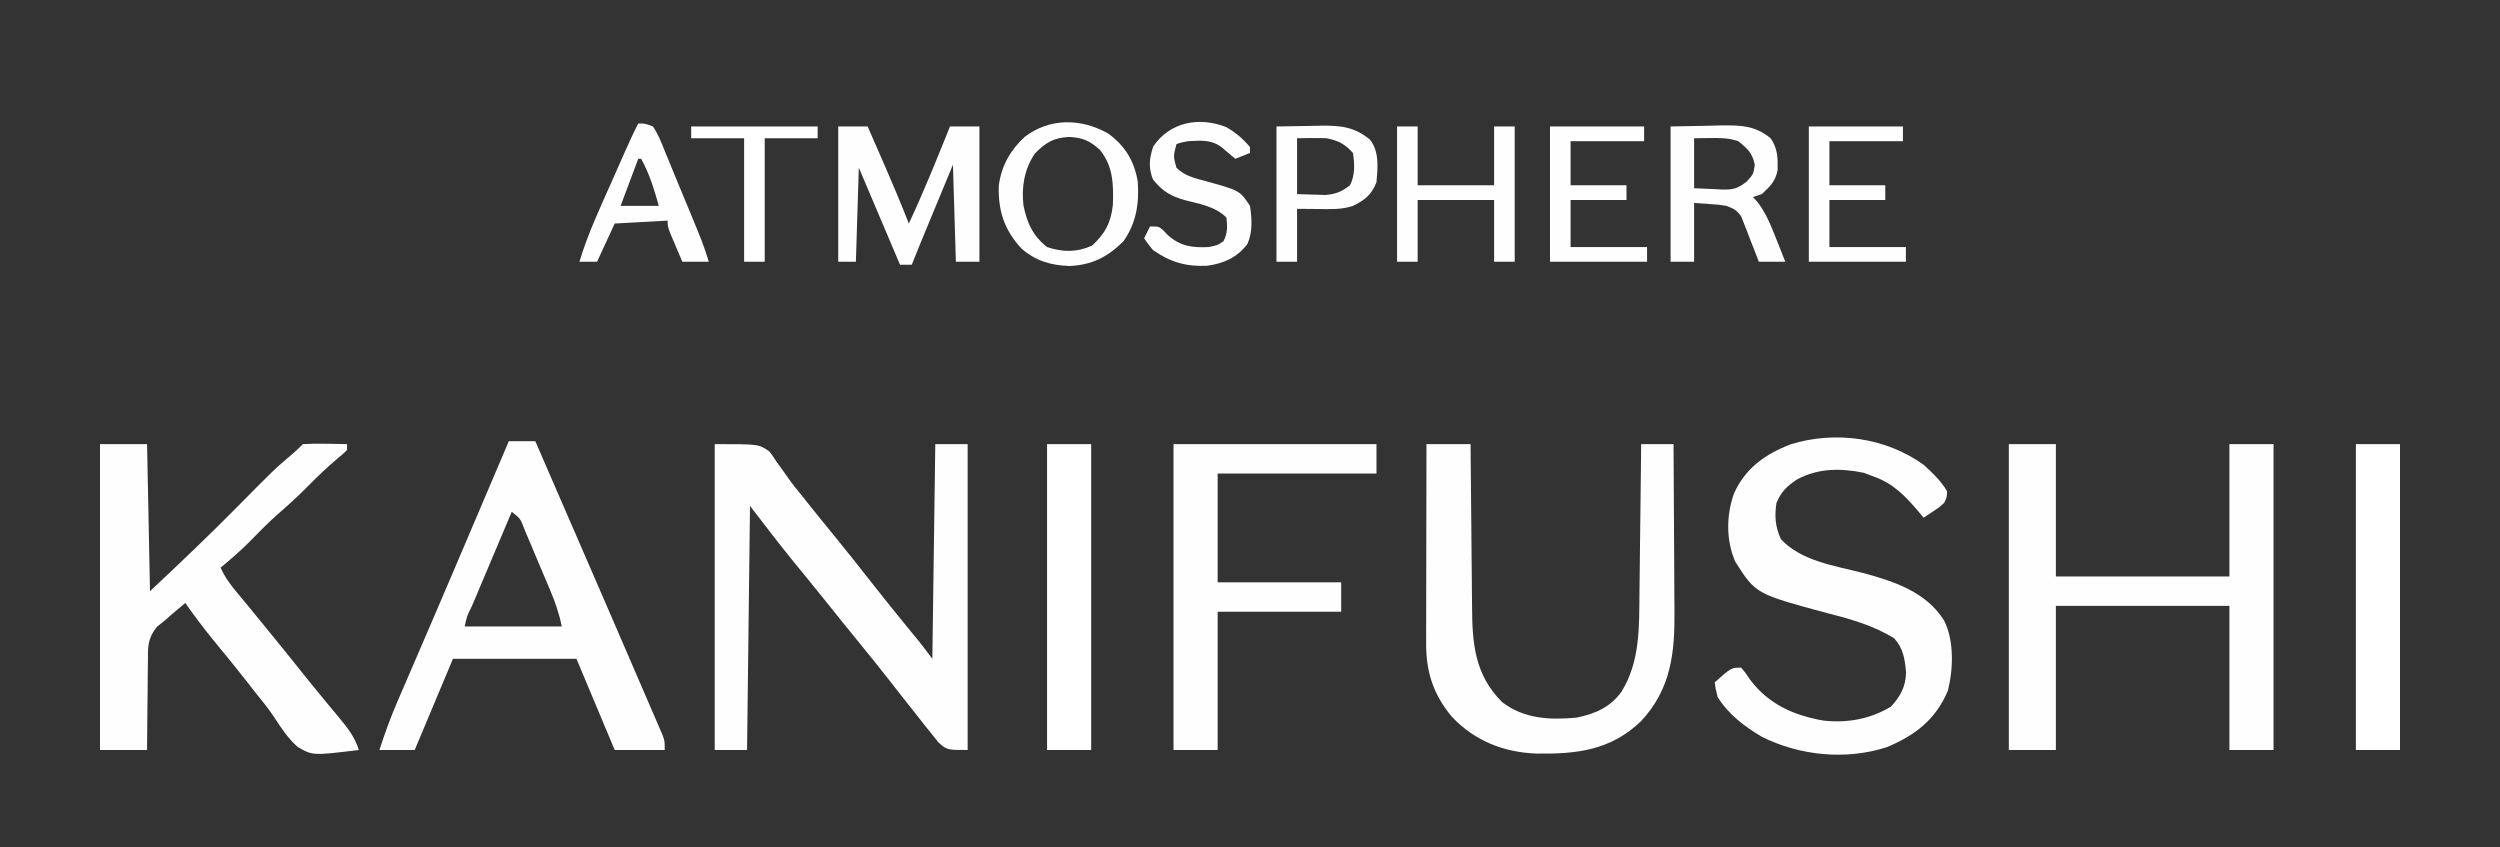
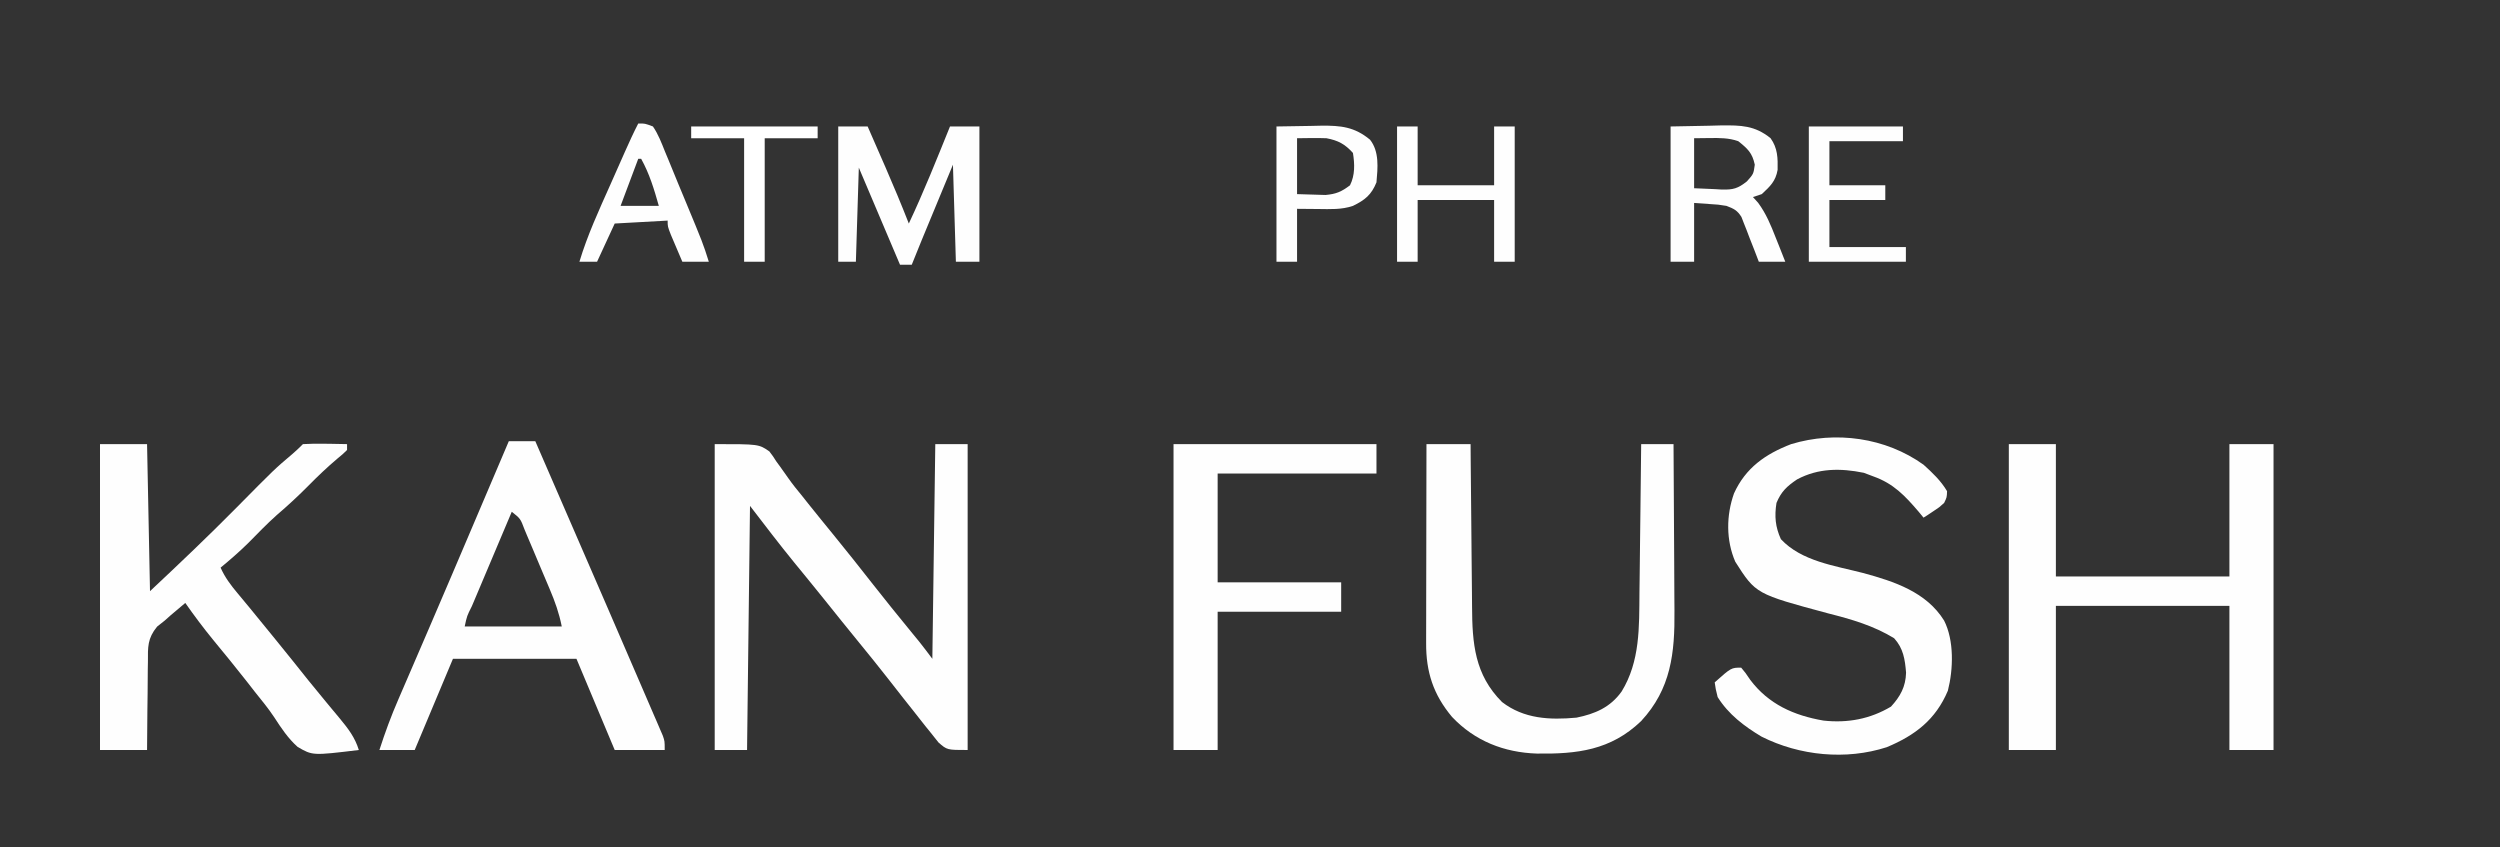
<svg xmlns="http://www.w3.org/2000/svg" version="1.1" width="850" height="288">
  <rect width="100%" height="100%" fill="#333333" stroke="none" />
  <path d="M0 0 C5.28 0 10.56 0 16 0 C16 14.85 16 29.7 16 45 C35.47 45 54.94 45 75 45 C75 30.15 75 15.3 75 0 C79.95 0 84.9 0 90 0 C90 34.32 90 68.64 90 104 C85.05 104 80.1 104 75 104 C75 87.83 75 71.66 75 55 C55.53 55 36.06 55 16 55 C16 71.17 16 87.34 16 104 C10.72 104 5.44 104 0 104 C0 69.68 0 35.36 0 0 Z " fill="#FEFEFE" transform="translate(683,151)" />
  <path d="M0 0 C15 0 15 0 18.59 2.492 C19.822 4.113 19.822 4.113 20.938 5.875 C21.594 6.77 21.594 6.77 22.264 7.682 C23.142 8.881 24.001 10.094 24.84 11.321 C26.403 13.583 28.13 15.69 29.875 17.812 C30.505 18.608 31.136 19.403 31.785 20.223 C34.601 23.754 37.458 27.25 40.312 30.75 C44.875 36.35 49.373 41.994 53.818 47.688 C58.032 53.074 62.345 58.378 66.674 63.672 C67.194 64.309 67.714 64.945 68.25 65.602 C68.938 66.442 68.938 66.442 69.641 67.299 C71.134 69.168 72.565 71.086 74 73 C74.33 48.91 74.66 24.82 75 0 C78.63 0 82.26 0 86 0 C86 34.32 86 68.64 86 104 C79 104 79 104 76.078 101.43 C75.114 100.262 74.172 99.076 73.25 97.875 C72.737 97.242 72.224 96.609 71.695 95.957 C70.108 93.987 68.552 91.997 67 90 C66.08 88.838 65.16 87.676 64.238 86.516 C62.434 84.235 60.643 81.945 58.859 79.648 C55.732 75.637 52.526 71.692 49.312 67.75 C45.232 62.745 41.172 57.726 37.148 52.676 C35.434 50.54 33.709 48.414 31.977 46.293 C31.425 45.617 30.873 44.941 30.305 44.244 C29.236 42.936 28.166 41.628 27.094 40.322 C21.917 33.981 16.999 27.499 12 21 C11.67 48.39 11.34 75.78 11 104 C7.37 104 3.74 104 0 104 C0 69.68 0 35.36 0 0 Z " fill="#FEFEFE" transform="translate(243,151)" />
  <path d="M0 0 C5.28 0 10.56 0 16 0 C16.33 16.5 16.66 33 17 50 C27.002 40.623 36.877 31.245 46.5 21.5 C59.355 8.486 59.355 8.486 65.494 3.287 C66.712 2.246 67.867 1.133 69 0 C71.581 -0.145 74.049 -0.187 76.625 -0.125 C77.331 -0.116 78.038 -0.107 78.766 -0.098 C80.511 -0.074 82.255 -0.038 84 0 C84 0.66 84 1.32 84 2 C82.602 3.375 82.602 3.375 80.625 5 C77.252 7.86 74.103 10.849 71 14 C67.48 17.563 63.871 20.901 60.066 24.152 C56.702 27.161 53.581 30.411 50.41 33.621 C47.401 36.591 44.258 39.308 41 42 C42.504 45.363 44.453 47.93 46.812 50.75 C47.612 51.713 48.411 52.676 49.234 53.668 C49.895 54.461 49.895 54.461 50.568 55.271 C53.256 58.516 55.907 61.791 58.562 65.062 C59.126 65.756 59.69 66.45 60.271 67.165 C63.81 71.523 67.33 75.896 70.82 80.293 C72.63 82.541 74.461 84.768 76.305 86.988 C77.186 88.057 77.186 88.057 78.086 89.146 C79.255 90.562 80.43 91.974 81.609 93.381 C84.408 96.779 86.691 99.717 88 104 C72.272 105.907 72.272 105.907 67.198 102.95 C63.944 100.059 61.588 96.505 59.237 92.869 C57.222 89.826 54.909 87.03 52.625 84.188 C51.717 83.025 50.811 81.86 49.906 80.695 C46.182 75.932 42.346 71.259 38.502 66.593 C35.156 62.507 32.027 58.329 29 54 C28.511 54.412 28.022 54.825 27.518 55.249 C26.352 56.233 25.186 57.216 24.02 58.199 C23.353 58.793 22.687 59.388 22 60 C21.148 60.676 20.296 61.352 19.418 62.049 C16.124 66.069 16.269 68.97 16.293 74.02 C16.278 74.878 16.263 75.737 16.247 76.621 C16.204 79.352 16.195 82.082 16.188 84.812 C16.164 86.669 16.139 88.525 16.111 90.381 C16.049 94.921 16.016 99.46 16 104 C10.72 104 5.44 104 0 104 C0 69.68 0 35.36 0 0 Z " fill="#FEFEFE" transform="translate(34,151)" />
  <path d="M0 0 C3.035 2.736 5.917 5.464 8 9 C7.926 11.102 7.926 11.102 7 13 C5.371 14.484 5.371 14.484 3.438 15.75 C2.797 16.178 2.156 16.606 1.496 17.047 C1.002 17.361 0.509 17.676 0 18 C-0.557 17.325 -1.114 16.649 -1.688 15.953 C-6.332 10.525 -10.218 6.415 -17 4 C-18.093 3.587 -19.186 3.175 -20.312 2.75 C-28.221 1.141 -35.769 1.138 -43 5 C-46.473 7.34 -48.404 9.156 -50 13 C-50.71 17.543 -50.4 21.116 -48.5 25.312 C-41.485 32.854 -30.101 34.34 -20.529 36.824 C-10.013 39.679 0.967 43.268 7 53 C10.446 59.808 10.135 69.545 8.277 76.836 C4.136 86.661 -2.818 91.999 -12.496 96.043 C-26.356 100.536 -42.159 98.952 -55.066 92.457 C-60.921 88.976 -66.351 84.851 -70 79 C-70.68 76.258 -70.68 76.258 -71 74 C-65.375 69 -65.375 69 -62 69 C-60.527 70.758 -60.527 70.758 -58.938 73.125 C-52.711 81.427 -44.082 85.264 -34 87 C-25.813 87.897 -18.168 86.483 -11.062 82.25 C-7.903 78.803 -6.068 75.488 -5.938 70.723 C-6.298 66.21 -6.873 62.412 -10 59 C-17.029 54.71 -24.456 52.57 -32.375 50.562 C-57.032 43.935 -57.032 43.935 -64 33 C-67.181 25.67 -67.093 17.239 -64.438 9.75 C-60.483 1.056 -53.761 -3.632 -45 -7 C-29.881 -11.579 -12.898 -9.25 0 0 Z " fill="#FEFEFE" transform="translate(654,158)" />
  <path d="M0 0 C2.97 0 5.94 0 9 0 C16.412 17.04 23.809 34.086 31.193 51.138 C31.991 52.98 32.789 54.822 33.588 56.664 C36.58 63.57 39.566 70.478 42.543 77.391 C43.472 79.546 44.403 81.7 45.336 83.853 C46.634 86.85 47.925 89.851 49.215 92.852 C49.601 93.74 49.988 94.628 50.386 95.543 C50.733 96.355 51.08 97.166 51.437 98.002 C51.893 99.058 51.893 99.058 52.358 100.136 C53 102 53 102 53 105 C47.39 105 41.78 105 36 105 C31.71 94.77 27.42 84.54 23 74 C9.14 74 -4.72 74 -19 74 C-23.29 84.23 -27.58 94.46 -32 105 C-35.96 105 -39.92 105 -44 105 C-42.111 99.14 -40.036 93.475 -37.578 87.832 C-37.245 87.058 -36.912 86.285 -36.568 85.487 C-35.845 83.808 -35.119 82.129 -34.392 80.45 C-32.397 75.844 -30.415 71.232 -28.43 66.621 C-27.791 65.139 -27.791 65.139 -27.139 63.626 C-22.039 51.783 -16.989 39.918 -11.94 28.053 C-10.383 24.393 -8.825 20.733 -7.267 17.073 C-4.844 11.383 -2.422 5.691 0 0 Z M1 24 C-1.281 29.393 -3.56 34.786 -5.836 40.18 C-6.611 42.017 -7.387 43.853 -8.164 45.689 C-9.278 48.322 -10.389 50.956 -11.5 53.59 C-11.85 54.416 -12.2 55.242 -12.561 56.093 C-14.244 59.442 -14.244 59.442 -15 63 C-4.11 63 6.78 63 18 63 C17.089 58.446 15.711 54.561 13.91 50.328 C13.606 49.605 13.301 48.882 12.987 48.137 C12.345 46.617 11.7 45.097 11.053 43.579 C10.061 41.247 9.082 38.911 8.104 36.574 C7.477 35.096 6.85 33.618 6.223 32.141 C5.93 31.44 5.637 30.739 5.335 30.016 C3.952 26.336 3.952 26.336 1 24 Z " fill="#FEFEFE" transform="translate(173,150)" />
  <path d="M0 0 C4.95 0 9.9 0 15 0 C15.015 2.038 15.029 4.076 15.044 6.175 C15.095 12.941 15.161 19.706 15.236 26.471 C15.28 30.569 15.32 34.667 15.346 38.766 C15.373 42.728 15.413 46.689 15.463 50.651 C15.48 52.155 15.491 53.66 15.498 55.164 C15.556 67.768 16.38 78.38 25.688 87.688 C33.135 93.431 41.91 93.832 51 93 C57.326 91.716 62.486 89.511 66.34 84.129 C72.655 73.86 72.318 62.178 72.414 50.488 C72.433 49.024 72.452 47.56 72.473 46.096 C72.524 42.281 72.563 38.465 72.601 34.65 C72.641 30.741 72.692 26.832 72.742 22.924 C72.838 15.283 72.923 7.641 73 0 C76.63 0 80.26 0 84 0 C84.07 9.05 84.123 18.1 84.155 27.15 C84.171 31.354 84.192 35.557 84.226 39.76 C84.259 43.826 84.277 47.891 84.285 51.957 C84.29 53.499 84.301 55.04 84.317 56.582 C84.464 71.018 83.151 83.241 72.961 94.191 C62.649 104.085 51.186 105.406 37.527 105.215 C26.358 104.843 16.399 100.917 8.688 92.75 C2.322 85.155 -0.165 77.446 -0.114 67.661 C-0.114 66.929 -0.114 66.197 -0.114 65.443 C-0.113 63.029 -0.105 60.616 -0.098 58.203 C-0.096 56.527 -0.094 54.852 -0.093 53.176 C-0.09 48.77 -0.08 44.364 -0.069 39.958 C-0.058 35.46 -0.054 30.963 -0.049 26.465 C-0.038 17.643 -0.021 8.822 0 0 Z " fill="#FEFEFE" transform="translate(485,151)" />
  <path d="M0 0 C22.77 0 45.54 0 69 0 C69 3.3 69 6.6 69 10 C51.18 10 33.36 10 15 10 C15 22.21 15 34.42 15 47 C28.86 47 42.72 47 57 47 C57 50.3 57 53.6 57 57 C43.14 57 29.28 57 15 57 C15 72.51 15 88.02 15 104 C10.05 104 5.1 104 0 104 C0 69.68 0 35.36 0 0 Z " fill="#FEFEFE" transform="translate(399,151)" />
-   <path d="M0 0 C4.95 0 9.9 0 15 0 C15 34.32 15 68.64 15 104 C10.05 104 5.1 104 0 104 C0 69.68 0 35.36 0 0 Z " fill="#FFFFFF" transform="translate(801,151)" />
-   <path d="M0 0 C4.95 0 9.9 0 15 0 C15 34.32 15 68.64 15 104 C10.05 104 5.1 104 0 104 C0 69.68 0 35.36 0 0 Z " fill="#FFFFFF" transform="translate(356,151)" />
  <path d="M0 0 C3.3 0 6.6 0 10 0 C11.586 3.624 13.168 7.249 14.75 10.875 C15.415 12.395 15.415 12.395 16.094 13.945 C18.844 20.254 21.488 26.593 24 33 C29.097 22.18 33.511 11.082 38 0 C41.3 0 44.6 0 48 0 C48 15.18 48 30.36 48 46 C45.36 46 42.72 46 40 46 C39.67 35.11 39.34 24.22 39 13 C36.092 20.023 36.092 20.023 33.125 27.188 C32.517 28.656 31.908 30.124 31.282 31.637 C30.799 32.803 30.317 33.968 29.82 35.168 C29.082 36.951 29.082 36.951 28.329 38.77 C27.203 41.507 26.093 44.25 25 47 C23.68 47 22.36 47 21 47 C16.38 36.11 11.76 25.22 7 14 C6.67 24.56 6.34 35.12 6 46 C4.02 46 2.04 46 0 46 C0 30.82 0 15.64 0 0 Z " fill="#FEFEFE" transform="translate(285,43)" />
  <path d="M0 0 C6.466 -0.124 6.466 -0.124 13.062 -0.25 C15.081 -0.305 15.081 -0.305 17.141 -0.36 C23.936 -0.423 28.623 -0.363 34 4 C36.412 7.381 36.471 10.69 36.391 14.742 C35.718 18.629 33.858 20.342 31 23 C30.01 23.33 29.02 23.66 28 24 C28.874 24.965 28.874 24.965 29.766 25.949 C32.51 29.697 34.069 33.508 35.75 37.812 C36.066 38.601 36.382 39.389 36.707 40.201 C37.479 42.131 38.241 44.065 39 46 C36.03 46 33.06 46 30 46 C29.541 44.796 29.082 43.592 28.609 42.352 C27.99 40.776 27.37 39.2 26.75 37.625 C26.45 36.831 26.149 36.037 25.84 35.219 C25.385 34.078 25.385 34.078 24.922 32.914 C24.65 32.212 24.377 31.511 24.097 30.788 C22.705 28.52 21.461 27.936 19 27 C16.185 26.547 16.185 26.547 13.25 26.375 C10.651 26.189 10.651 26.189 8 26 C8 32.6 8 39.2 8 46 C5.36 46 2.72 46 0 46 C0 30.82 0 15.64 0 0 Z M8 4 C8 9.61 8 15.22 8 21 C10.372 21.103 12.744 21.206 15.188 21.312 C16.294 21.381 16.294 21.381 17.423 21.45 C21.316 21.532 22.871 21.102 25.949 18.668 C28.197 16.144 28.197 16.144 28.625 13 C27.789 8.989 26.171 7.522 23 5 C19.748 3.865 16.672 3.897 13.25 3.938 C10.651 3.968 10.651 3.968 8 4 Z " fill="#FEFEFE" transform="translate(568,43)" />
-   <path d="M0 0 C5.696 4.11 8.893 9.342 10.047 16.254 C10.627 23.701 9.573 30.413 5.23 36.609 C-0.14 41.98 -5.548 44.729 -13.145 45.047 C-19.513 44.837 -24.727 43.299 -29.555 39.031 C-35.38 32.676 -37.426 26.243 -37.18 17.676 C-36.286 10.994 -33.272 5.654 -28.332 1.109 C-19.796 -5.361 -9.147 -5.177 0 0 Z M-24.957 6.859 C-28.532 12.284 -29.528 18.198 -28.77 24.609 C-27.487 30.591 -25.67 34.689 -20.77 38.609 C-15.432 40.389 -10.607 40.441 -5.457 38.109 C-0.969 33.934 0.912 30.399 1.613 24.258 C1.836 17.323 1.722 11.179 -2.77 5.609 C-6.179 2.438 -8.77 1.361 -13.332 1.172 C-18.573 1.436 -21.314 3.112 -24.957 6.859 Z " fill="#FEFEFE" transform="translate(376.77,45.391)" />
  <path d="M0 0 C2.31 0 4.62 0 7 0 C7 6.6 7 13.2 7 20 C15.58 20 24.16 20 33 20 C33 13.4 33 6.8 33 0 C35.31 0 37.62 0 40 0 C40 15.18 40 30.36 40 46 C37.69 46 35.38 46 33 46 C33 39.07 33 32.14 33 25 C24.42 25 15.84 25 7 25 C7 31.93 7 38.86 7 46 C4.69 46 2.38 46 0 46 C0 30.82 0 15.64 0 0 Z " fill="#FEFEFE" transform="translate(475,43)" />
-   <path d="M0 0 C3.317 1.924 5.651 3.889 8.125 6.812 C8.125 7.473 8.125 8.133 8.125 8.812 C6.475 9.473 4.825 10.133 3.125 10.812 C0.879 8.908 0.879 8.908 -1.367 7.004 C-4.917 4.199 -8.546 4.59 -12.875 4.812 C-15.23 5.23 -15.23 5.23 -16.875 5.812 C-17.971 9.91 -17.971 9.91 -16.887 13.855 C-14.03 16.634 -10.752 17.371 -7 18.375 C4.642 21.588 4.642 21.588 8.125 26.812 C8.77 31.134 9.07 35.708 7.25 39.762 C3.677 44.427 -0.806 46.388 -6.418 47.164 C-13.485 47.543 -19.08 45.921 -24.875 41.812 C-26.656 39.641 -26.656 39.641 -27.875 37.812 C-27.215 36.492 -26.555 35.172 -25.875 33.812 C-22.875 33.812 -22.875 33.812 -21.402 35.09 C-20.878 35.638 -20.353 36.186 -19.812 36.75 C-15.567 40.563 -11.467 41.087 -5.875 40.812 C-2.897 40.179 -2.897 40.179 -0.875 38.812 C0.539 35.984 0.444 33.939 0.125 30.812 C-3.626 27.014 -8.941 26.185 -13.943 24.883 C-18.778 23.505 -21.643 21.866 -24.875 17.812 C-26.46 13.859 -26.125 10.534 -24.75 6.562 C-19.111 -1.708 -9.214 -3.592 0 0 Z " fill="#FEFEFE" transform="translate(416.875,43.188)" />
  <path d="M0 0 C2.241 -0.04 2.241 -0.04 5 1 C6.828 3.677 7.939 6.636 9.137 9.637 C9.502 10.509 9.868 11.381 10.244 12.28 C11.41 15.075 12.549 17.881 13.688 20.688 C14.465 22.56 15.244 24.432 16.025 26.303 C22.003 40.697 22.003 40.697 24 47 C21.03 47 18.06 47 15 47 C14.162 45.044 13.33 43.085 12.5 41.125 C12.036 40.034 11.572 38.944 11.094 37.82 C10 35 10 35 10 33 C4.06 33.33 -1.88 33.66 -8 34 C-9.98 38.29 -11.96 42.58 -14 47 C-15.98 47 -17.96 47 -20 47 C-17.264 37.898 -13.3 29.352 -9.438 20.688 C-8.745 19.125 -8.053 17.561 -7.361 15.998 C-6.698 14.502 -6.035 13.007 -5.371 11.512 C-4.909 10.469 -4.909 10.469 -4.437 9.406 C-3.023 6.236 -1.591 3.086 0 0 Z M0 12 C-2.97 19.92 -2.97 19.92 -6 28 C-1.71 28 2.58 28 7 28 C5.397 22.35 3.854 17.164 1 12 C0.67 12 0.34 12 0 12 Z " fill="#FEFEFE" transform="translate(217,42)" />
  <path d="M0 0 C5.754 -0.093 5.754 -0.093 11.625 -0.188 C13.423 -0.228 13.423 -0.228 15.256 -0.27 C21.908 -0.322 26.52 0.12 31.812 4.5 C35.024 8.557 34.43 14.114 34 19 C32.282 23.25 30.083 25.008 26 27 C22.159 28.316 18.257 28.111 14.25 28.062 C11.857 28.042 9.465 28.021 7 28 C7 33.94 7 39.88 7 46 C4.69 46 2.38 46 0 46 C0 30.82 0 15.64 0 0 Z M7 4 C7 10.27 7 16.54 7 23 C10.063 23.093 10.063 23.093 13.188 23.188 C14.91 23.24 14.91 23.24 16.668 23.293 C20.304 22.973 22.111 22.182 25 20 C26.733 16.534 26.606 12.781 26 9 C23.259 5.955 20.95 4.751 17 4 C15.251 3.934 13.5 3.914 11.75 3.938 C9.399 3.968 9.399 3.968 7 4 Z " fill="#FEFEFE" transform="translate(434,43)" />
  <path d="M0 0 C10.56 0 21.12 0 32 0 C32 1.65 32 3.3 32 5 C23.75 5 15.5 5 7 5 C7 9.95 7 14.9 7 20 C13.27 20 19.54 20 26 20 C26 21.65 26 23.3 26 25 C19.73 25 13.46 25 7 25 C7 30.28 7 35.56 7 41 C15.58 41 24.16 41 33 41 C33 42.65 33 44.3 33 46 C22.11 46 11.22 46 0 46 C0 30.82 0 15.64 0 0 Z " fill="#FEFEFE" transform="translate(615,43)" />
-   <path d="M0 0 C10.56 0 21.12 0 32 0 C32 1.65 32 3.3 32 5 C23.75 5 15.5 5 7 5 C7 9.95 7 14.9 7 20 C13.27 20 19.54 20 26 20 C26 21.65 26 23.3 26 25 C19.73 25 13.46 25 7 25 C7 30.28 7 35.56 7 41 C15.58 41 24.16 41 33 41 C33 42.65 33 44.3 33 46 C22.11 46 11.22 46 0 46 C0 30.82 0 15.64 0 0 Z " fill="#FEFEFE" transform="translate(527,43)" />
  <path d="M0 0 C14.19 0 28.38 0 43 0 C43 1.32 43 2.64 43 4 C37.06 4 31.12 4 25 4 C25 17.86 25 31.72 25 46 C22.69 46 20.38 46 18 46 C18 32.14 18 18.28 18 4 C12.06 4 6.12 4 0 4 C0 2.68 0 1.36 0 0 Z " fill="#FFFFFF" transform="translate(235,43)" />
</svg>